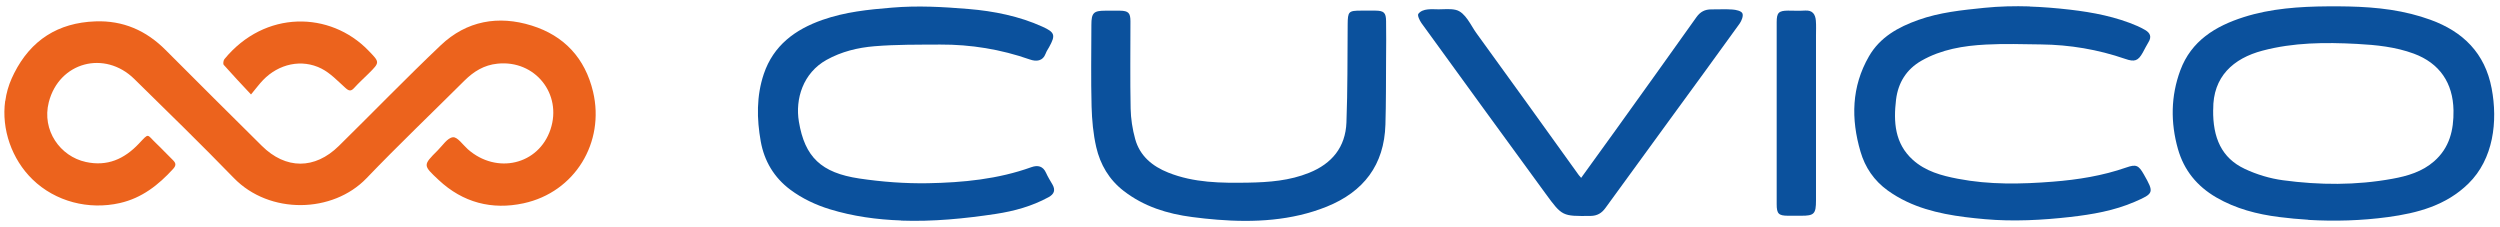
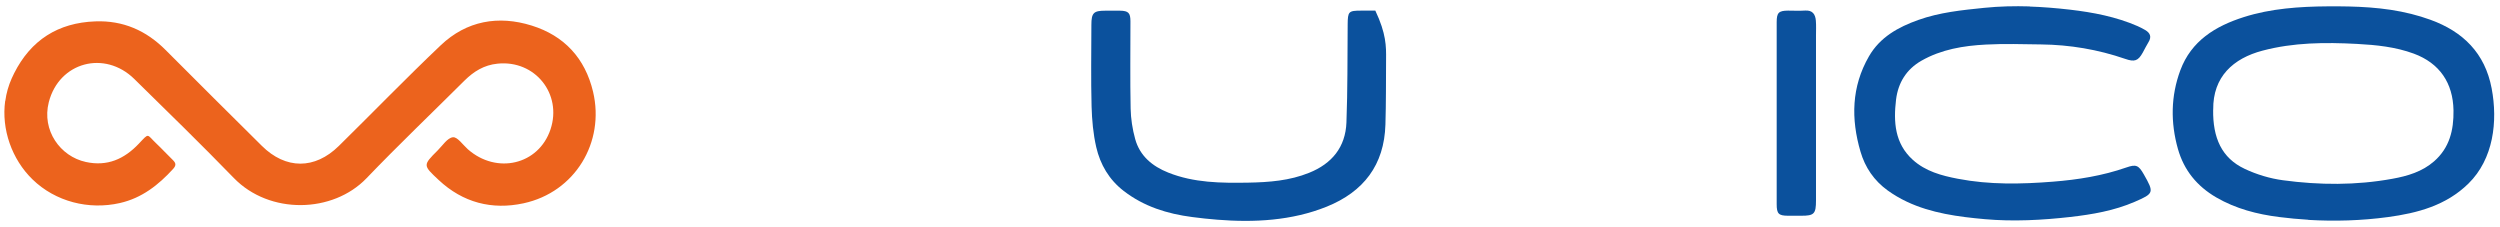
<svg xmlns="http://www.w3.org/2000/svg" width="386" height="35" viewBox="0 0 386 35" fill="none">
  <path d="M356.4 33.93C354.9 33.84 353.4 33.7 351.91 33.51C348.49 33.08 345.21 32.23 342.19 30.48C339.22 28.75 337.21 26.3 336.27 22.99C335.12 18.91 335.17 14.83 336.64 10.86C338.33 6.3 342.07 4.03 346.44 2.64C350.62 1.31 355.05 1.01 359.41 0.98C363.74 0.95 368.08 1.09 372.3 2.15C373.3 2.4 374.28 2.7 375.25 3.05C380.3 4.88 383.68 8.21 384.71 13.64C385.68 18.74 385 24.55 381.12 28.35C377.67 31.73 373.27 32.9 368.67 33.52C364.6 34.07 360.48 34.19 356.39 33.95M341.71 16.94C341.65 21.27 343.01 24.39 346.58 26.07C348.42 26.94 350.47 27.56 352.49 27.83C358.12 28.59 363.78 28.63 369.4 27.6C371.73 27.18 373.99 26.51 375.82 24.91C378.2 22.83 378.87 20.1 378.82 17.04C378.75 12.81 376.67 9.75 372.69 8.28C369.86 7.24 366.92 6.94 363.92 6.78C359 6.52 354.12 6.55 349.33 7.82C344.83 9.01 341.66 11.83 341.72 16.93" fill="#0B519D" />
-   <path d="M139.13 34.04C135.39 33.91 131.69 33.4 128.13 32.31C125.95 31.64 123.87 30.66 122.04 29.3C119.51 27.42 118 24.85 117.46 21.84C116.84 18.37 116.78 14.83 117.93 11.42C119.42 7.01 122.77 4.55 126.99 3.07C130.5 1.84 134.03 1.48 137.7 1.18C141.71 0.84 145.57 1.06 149.56 1.39C153.43 1.71 157.38 2.5 160.93 4.11C162.88 4.99 163.01 5.42 161.98 7.28C161.81 7.59 161.59 7.89 161.47 8.23C161 9.48 160.01 9.53 159 9.18C154.52 7.61 149.9 6.86 145.17 6.88C141.78 6.9 138.38 6.86 135.01 7.14C132.45 7.35 129.93 7.96 127.61 9.25C123.99 11.27 122.76 15.27 123.35 18.79C124.26 24.25 126.79 26.68 132.67 27.56C136.16 28.08 139.74 28.35 143.26 28.29C148.68 28.19 154.08 27.67 159.25 25.81C160.24 25.46 161.05 25.64 161.52 26.71C161.79 27.32 162.16 27.9 162.5 28.49C163 29.37 162.75 29.98 161.89 30.45C159.34 31.84 156.58 32.6 153.74 33.03C148.98 33.75 144.03 34.24 139.13 34.06" fill="#0B519D" />
  <path d="M313.37 1.01C315.44 1.08 317.5 1.25 319.59 1.49C323.18 1.91 326.7 2.58 330.04 4.03C330.44 4.21 330.83 4.41 331.21 4.63C332 5.09 332.24 5.69 331.72 6.52C331.4 7.03 331.15 7.57 330.86 8.09C330.13 9.41 329.59 9.6 328.13 9.09C323.92 7.64 319.58 6.91 315.13 6.86C312.29 6.82 309.45 6.73 306.63 6.88C303.16 7.06 299.74 7.62 296.66 9.38C294.34 10.71 293.07 12.78 292.75 15.38C292.34 18.81 292.54 22.15 295.34 24.68C297.3 26.45 299.77 27.12 302.29 27.6C307.16 28.54 312.07 28.44 316.97 28.05C320.81 27.75 324.63 27.14 328.3 25.86C329.82 25.33 330.2 25.51 331.01 26.93C332.61 29.74 332.58 29.87 329.6 31.16C326.43 32.53 323.06 33.11 319.65 33.5C315.32 33.99 310.85 34.23 306.47 33.84C302.39 33.48 298.14 32.91 294.41 31.14C293.37 30.65 292.38 30.07 291.45 29.4C289.36 27.89 287.97 25.85 287.26 23.41C285.78 18.36 285.86 13.4 288.56 8.71C290.27 5.73 293.1 4.18 296.19 3.08C299.46 1.91 302.93 1.56 306.36 1.21C308.72 0.97 311.05 0.92 313.38 0.99" fill="#0B519D" />
-   <path d="M187.93 33.92C186.64 33.82 185.35 33.68 184.07 33.51C180.22 33.01 176.62 31.89 173.5 29.48C171.24 27.74 169.88 25.4 169.26 22.72C168.79 20.68 168.6 18.54 168.54 16.44C168.43 12.24 168.5 8.03 168.51 3.83C168.51 1.99 168.86 1.65 170.65 1.65C171.41 1.65 172.17 1.65 172.93 1.65C174.23 1.67 174.54 2 174.54 3.29C174.54 7.78 174.48 12.26 174.57 16.75C174.6 18.33 174.85 19.94 175.27 21.46C175.99 24.09 177.94 25.68 180.38 26.65C184.36 28.24 188.55 28.27 192.75 28.2C195.95 28.14 199.12 27.9 202.13 26.68C205.65 25.27 207.75 22.71 207.89 18.9C208.08 13.86 208.04 8.82 208.08 3.77C208.1 1.77 208.21 1.64 210.19 1.64C210.91 1.64 211.63 1.63 212.35 1.64C213.66 1.65 214 1.95 214.01 3.25C214.04 5.21 214.03 7.17 214.01 9.14C213.99 12.5 214.01 15.87 213.91 19.23C213.73 25.47 210.54 29.61 204.84 31.91C199.45 34.08 193.64 34.38 187.92 33.92" fill="#0B519D" />
-   <path d="M244.13 27.46C245.94 24.96 247.67 22.57 249.39 20.18C253.58 14.34 257.77 8.51 261.93 2.65C262.53 1.81 263.25 1.44 264.25 1.45C265.33 1.46 266.42 1.39 267.49 1.47C268.04 1.51 268.84 1.68 269.02 2.05C269.21 2.43 268.91 3.2 268.6 3.64C264.96 8.7 261.28 13.72 257.61 18.75C254.37 23.2 251.12 27.66 247.88 32.11C247.31 32.9 246.62 33.33 245.57 33.34C241.24 33.38 241.21 33.42 238.64 29.9C232.23 21.13 225.84 12.35 219.47 3.56C219.18 3.15 218.82 2.37 218.99 2.14C219.68 1.24 221.14 1.44 222.13 1.44C222.99 1.44 223.94 1.32 224.79 1.53C226.26 1.89 227.12 3.97 227.93 5.08C233.24 12.37 238.49 19.71 243.76 27.03C243.83 27.12 243.91 27.21 244.12 27.45" fill="#0B519D" />
+   <path d="M187.93 33.92C186.64 33.82 185.35 33.68 184.07 33.51C180.22 33.01 176.62 31.89 173.5 29.48C171.24 27.74 169.88 25.4 169.26 22.72C168.79 20.68 168.6 18.54 168.54 16.44C168.43 12.24 168.5 8.03 168.51 3.83C168.51 1.99 168.86 1.65 170.65 1.65C171.41 1.65 172.17 1.65 172.93 1.65C174.23 1.67 174.54 2 174.54 3.29C174.54 7.78 174.48 12.26 174.57 16.75C174.6 18.33 174.85 19.94 175.27 21.46C175.99 24.09 177.94 25.68 180.38 26.65C184.36 28.24 188.55 28.27 192.75 28.2C195.95 28.14 199.12 27.9 202.13 26.68C205.65 25.27 207.75 22.71 207.89 18.9C208.08 13.86 208.04 8.82 208.08 3.77C208.1 1.77 208.21 1.64 210.19 1.64C210.91 1.64 211.63 1.63 212.35 1.64C214.04 5.21 214.03 7.17 214.01 9.14C213.99 12.5 214.01 15.87 213.91 19.23C213.73 25.47 210.54 29.61 204.84 31.91C199.45 34.08 193.64 34.38 187.92 33.92" fill="#0B519D" />
  <path d="M274.32 17.36C274.32 12.71 274.32 8.07 274.32 3.42C274.32 1.97 274.63 1.65 276.06 1.64C276.94 1.64 277.83 1.69 278.7 1.63C279.86 1.55 280.29 2.21 280.37 3.2C280.43 3.96 280.39 4.72 280.39 5.48C280.39 13.97 280.39 22.46 280.39 30.95C280.39 33.03 280.1 33.32 278.08 33.31C277.4 33.31 276.72 33.31 276.04 33.31C274.62 33.3 274.32 33 274.32 31.53C274.32 26.8 274.32 22.08 274.32 17.35V17.36Z" fill="#0B519D" />
  <path d="M0.82 15.57C0.98 14.38 1.31 13.22 1.81 12.1C1.93 11.83 2.06 11.57 2.19 11.3C4.77 6.19 8.96 3.51 14.72 3.3C19.01 3.14 22.57 4.71 25.57 7.72C30.51 12.67 35.46 17.6 40.43 22.52C44.11 26.17 48.6 26.19 52.31 22.54C57.57 17.37 62.7 12.07 68.05 6.99C72.04 3.2 76.95 2.34 82.1 3.95C87.1 5.51 90.34 8.98 91.57 14.17C93.41 21.96 88.8 29.67 80.83 31.39C75.96 32.44 71.48 31.3 67.73 27.79C65.3 25.51 65.27 25.53 67.57 23.23C68.33 22.48 69.07 21.29 69.93 21.19C70.62 21.11 71.47 22.36 72.23 23.04C76.67 26.96 83.17 25.46 85 19.97C86.82 14.52 82.63 9.23 76.82 9.83C74.73 10.04 73.15 11.03 71.72 12.44C66.68 17.46 61.53 22.37 56.6 27.51C51.38 32.95 41.62 33.16 36.11 27.49C31.07 22.3 25.89 17.25 20.73 12.19C16.17 7.71 9.12 9.57 7.53 15.79C6.43 20.11 9.28 24.15 13.26 25.01C16.55 25.73 19.18 24.57 21.44 22.18C23.08 20.45 22.62 20.72 24.12 22.14C24.99 22.96 25.8 23.85 26.66 24.68C27.13 25.14 27.27 25.48 26.74 26.07C24.46 28.57 21.9 30.58 18.51 31.35C13.72 32.44 8.57 31.15 5.02 27.7C1.82 24.59 0.2 19.95 0.8 15.58" fill="#EC631D" />
-   <path d="M38.76 14.59C37.18 12.9 35.84 11.48 34.55 10.02C34.41 9.87 34.49 9.33 34.65 9.13C40.9 1.52 50.98 1.71 56.88 7.8C58.65 9.63 58.68 9.6 56.9 11.37C56.16 12.1 55.39 12.8 54.69 13.57C54.19 14.13 53.87 14.06 53.33 13.57C52.15 12.51 51.01 11.29 49.63 10.59C46.59 9.05 43.03 9.86 40.62 12.36C40.04 12.96 39.54 13.64 38.76 14.58" fill="#EC631D" />
</svg>